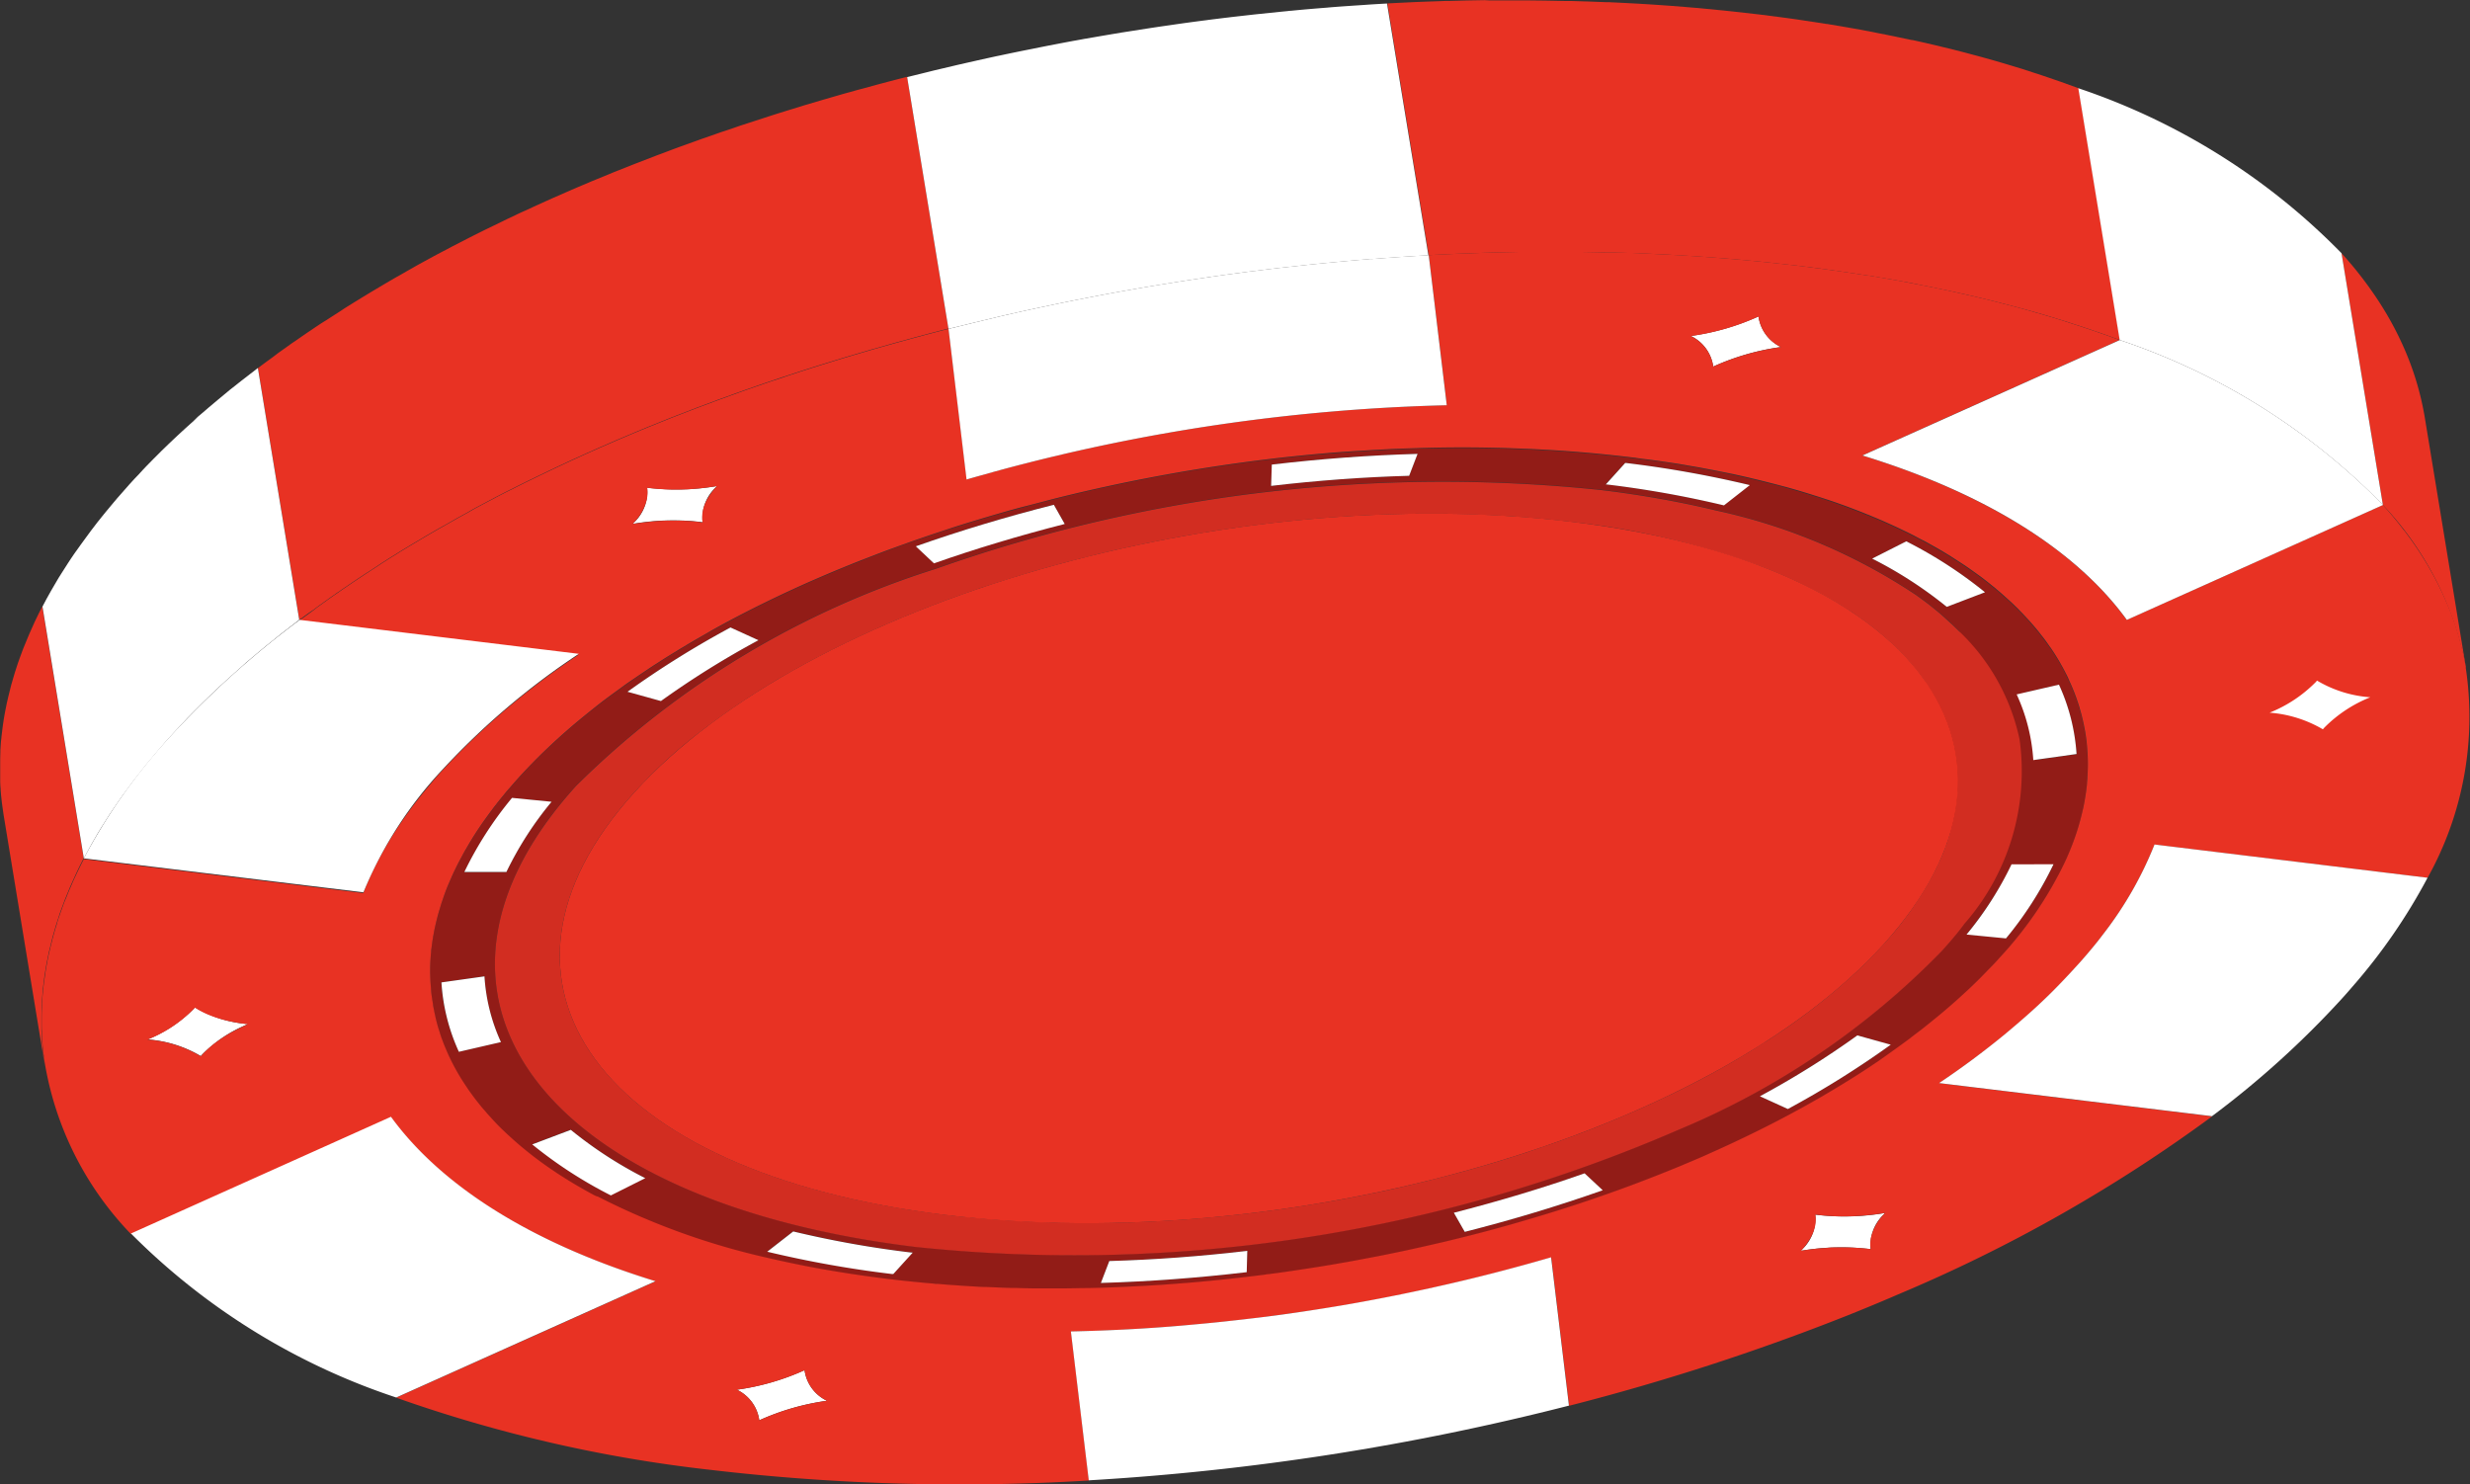
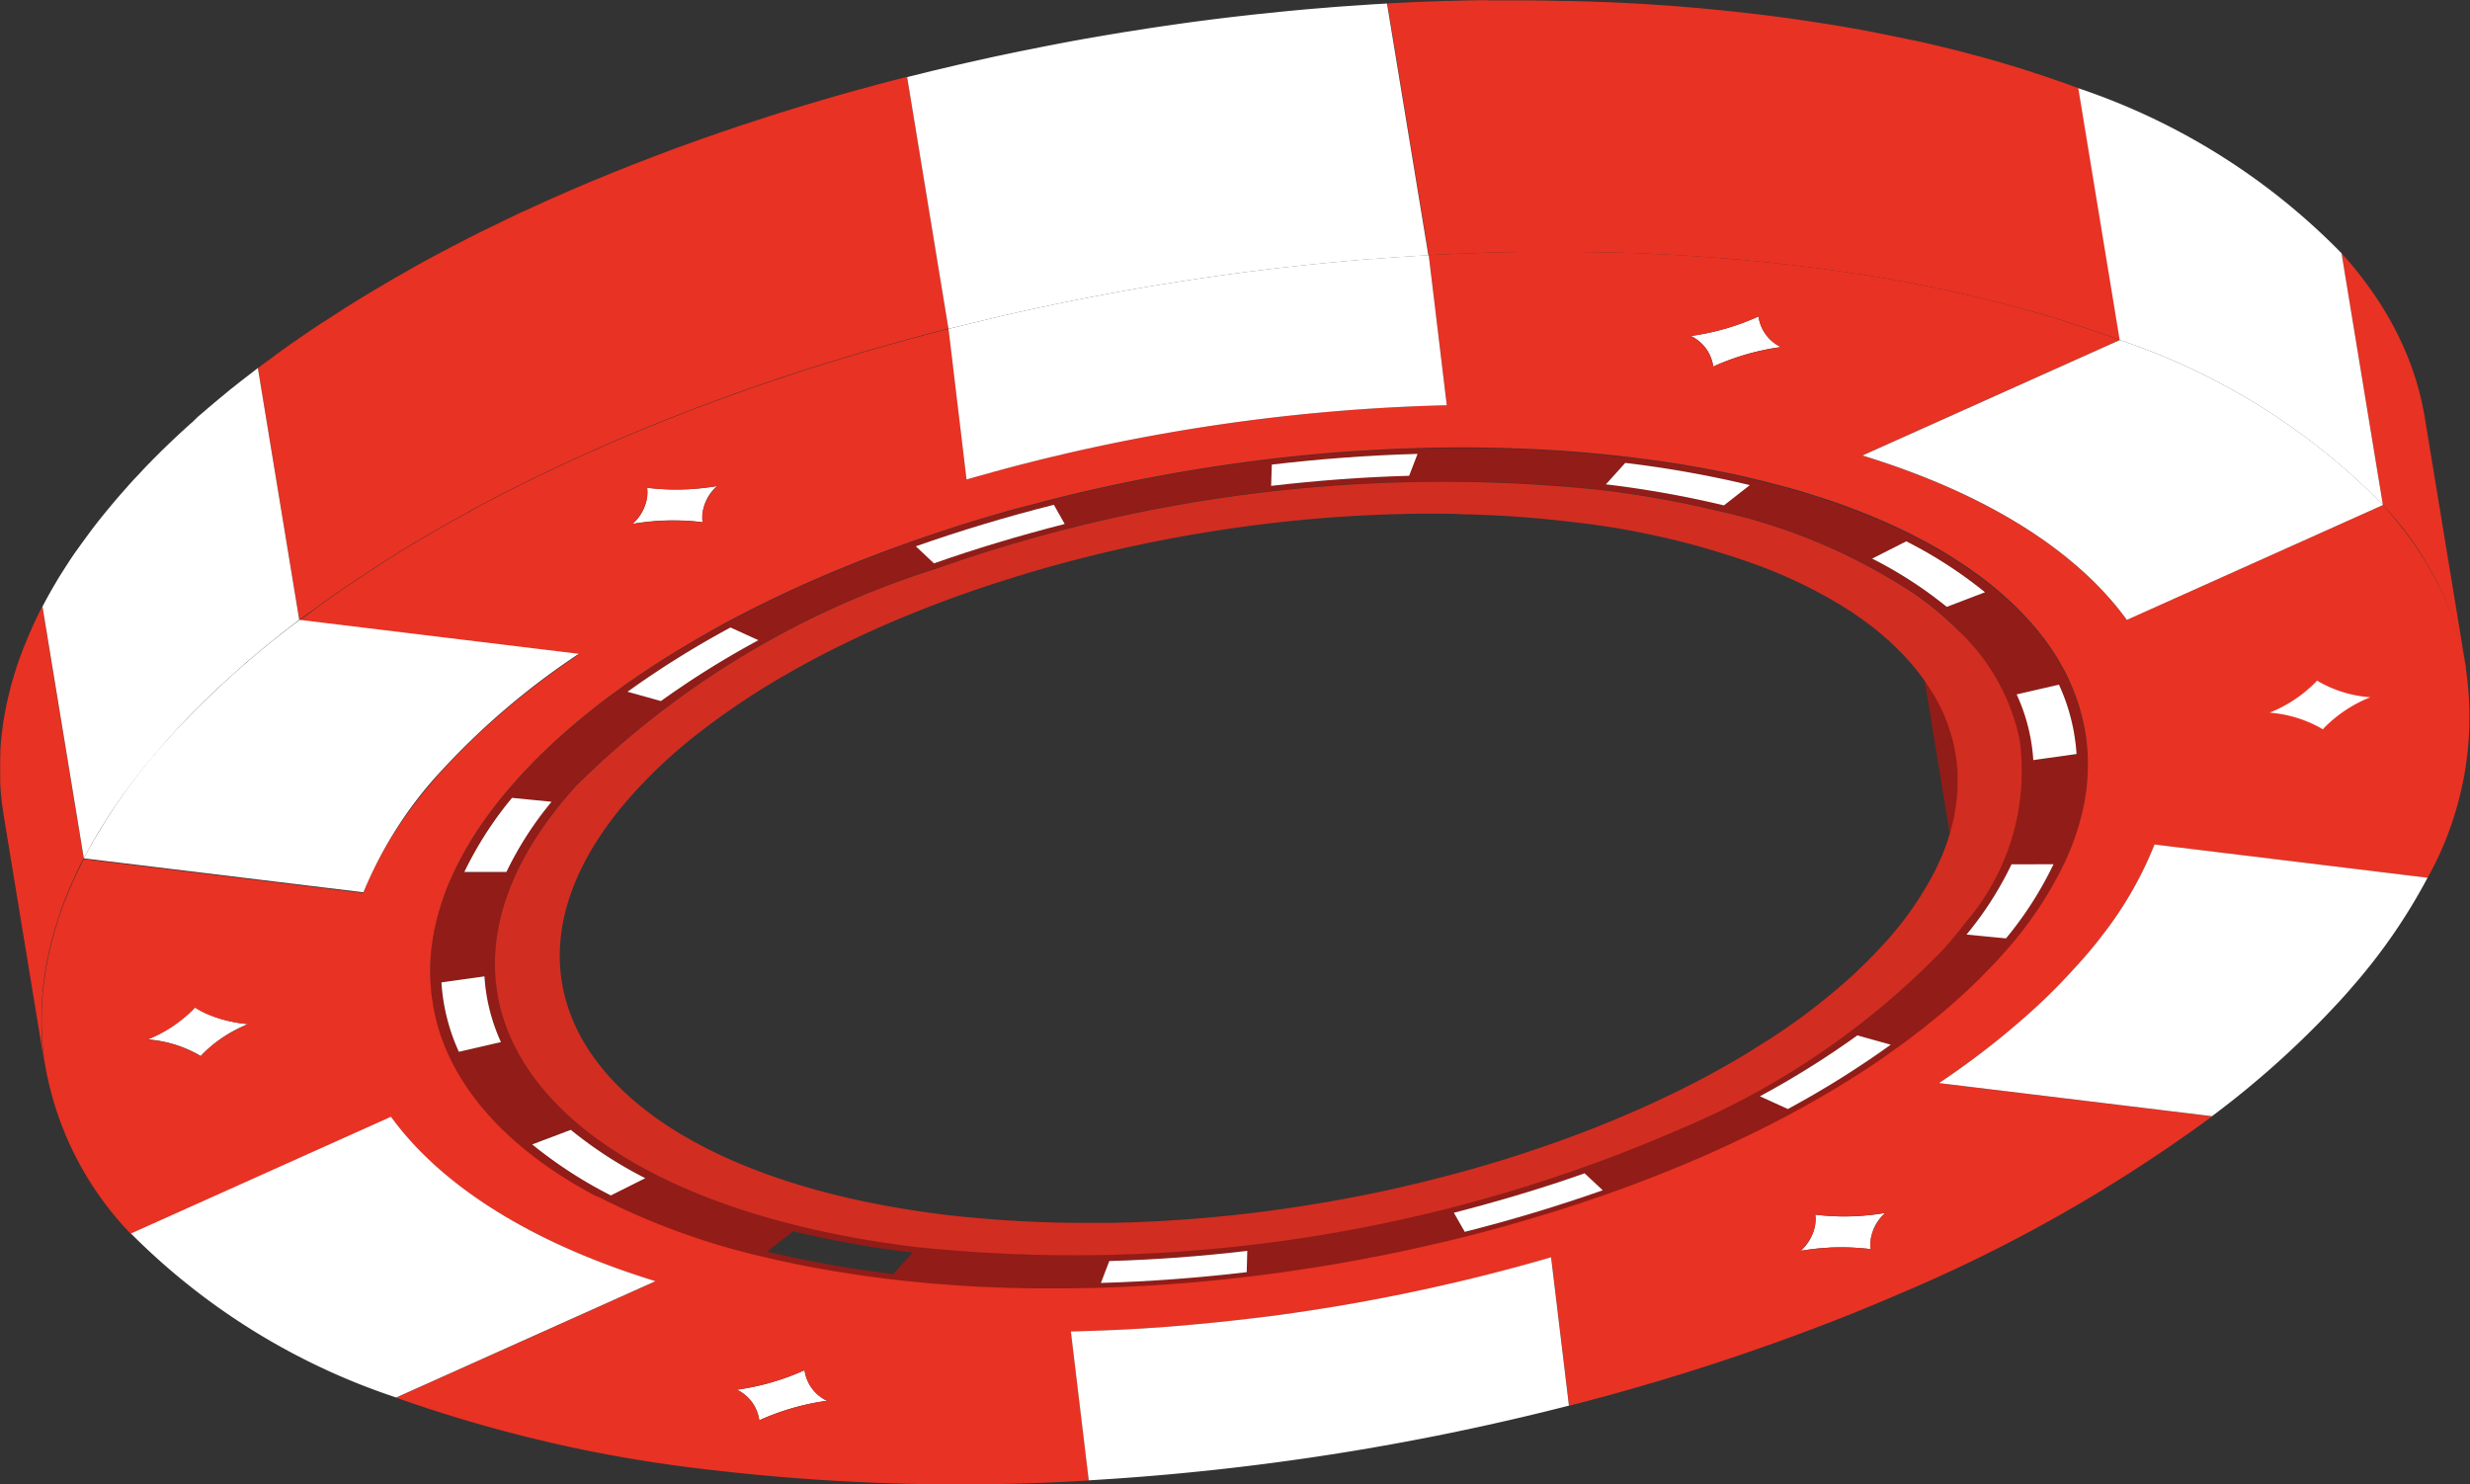
<svg xmlns="http://www.w3.org/2000/svg" xmlns:xlink="http://www.w3.org/1999/xlink" width="64.597" height="38.818" viewBox="0 0 64.597 38.818">
  <rect x="0" y="0" width="64.597" height="38.818" fill="#333333" stroke="none" />
  <defs>
    <linearGradient id="linear-gradient" x1="14.198" y1="94.766" x2="14.292" y2="96.892" gradientUnits="objectBoundingBox">
      <stop offset="0" stop-color="#e83223" />
      <stop offset="1" stop-color="#7f1710" />
    </linearGradient>
    <linearGradient id="linear-gradient-2" x1="14.114" y1="62.423" x2="13.096" y2="64.451" xlink:href="#linear-gradient" />
    <linearGradient id="linear-gradient-3" x1="135.291" y1="160.527" x2="152.386" y2="166.565" gradientUnits="objectBoundingBox">
      <stop offset="0" stop-color="#e83223" />
      <stop offset="1" stop-color="#540b0b" />
    </linearGradient>
    <linearGradient id="linear-gradient-4" x1="227.5" y1="144.941" x2="252.931" y2="150.412" xlink:href="#linear-gradient-3" />
    <linearGradient id="linear-gradient-5" x1="23.897" y1="198.229" x2="26.808" y2="205.626" xlink:href="#linear-gradient-3" />
    <linearGradient id="linear-gradient-6" x1="26.869" y1="124.159" x2="29.957" y2="128.793" xlink:href="#linear-gradient-3" />
    <linearGradient id="linear-gradient-7" x1="67.42" y1="340.248" x2="57.833" y2="349.005" gradientUnits="objectBoundingBox">
      <stop offset="0" stop-color="#fff" />
      <stop offset="1" stop-color="#c9c9c9" />
    </linearGradient>
    <linearGradient id="linear-gradient-8" x1="66.619" y1="280.05" x2="57.073" y2="287.081" xlink:href="#linear-gradient-7" />
    <linearGradient id="linear-gradient-9" x1="56.405" y1="161.467" x2="61.474" y2="167.318" xlink:href="#linear-gradient-7" />
    <linearGradient id="linear-gradient-10" x1="65.701" y1="273.933" x2="58.871" y2="279.162" xlink:href="#linear-gradient-7" />
    <linearGradient id="linear-gradient-11" x1="61.658" y1="276.029" x2="54.793" y2="281.259" xlink:href="#linear-gradient-7" />
    <linearGradient id="linear-gradient-12" x1="75.201" y1="136.56" x2="81.211" y2="141.535" xlink:href="#linear-gradient-7" />
    <linearGradient id="linear-gradient-13" x1="42.412" y1="251.568" x2="37.383" y2="255.31" xlink:href="#linear-gradient-7" />
    <linearGradient id="linear-gradient-14" x1="67.496" y1="347.089" x2="57.906" y2="355.813" xlink:href="#linear-gradient-7" />
    <linearGradient id="linear-gradient-15" x1="34.816" y1="207.413" x2="37.777" y2="214.907" xlink:href="#linear-gradient-7" />
  </defs>
  <g id="Group_6330" data-name="Group 6330" transform="translate(616.205 -302.752)">
    <g id="Group_6329" data-name="Group 6329">
      <g id="Group_6328" data-name="Group 6328">
        <path id="Path_21315" data-name="Path 21315" d="M-596.142,335.655c.324.077.658.147,1,.215q1.022.2,2.139.336c.257.032.515.06.776.085.15.015.3.029.447.041.036,0,.072.006.105.007.2.019.41.033.616.046s.4.026.6.035l.056,0c.212.009.422.018.633.024l.082,0c.2.006.407.009.611.012q.332,0,.665,0a.149.149,0,0,1,.03,0c.209,0,.42,0,.627-.008.261,0,.519-.014.78-.024l.493-.024.2-.01c.185-.011.37-.022.556-.035.224-.016.448-.034.674-.052.292-.025.586-.053.879-.084q.528-.057,1.051-.123c.028-.005.056-.008.084-.012.225-.028.448-.059.671-.093.426-.061.855-.13,1.28-.206l.122-.021c.2-.035.4-.073.592-.111s.366-.07.549-.108c.256-.052.509-.107.763-.164.2-.044.4-.091.6-.137.264-.063.524-.128.782-.193q.279-.072.556-.147l.419-.116c.495-.14.982-.286,1.464-.442.161-.052.323-.1.482-.158q.6-.2,1.182-.417c.115-.043.231-.085.343-.13.331-.126.654-.255.975-.387.139-.059.277-.116.414-.175s.258-.112.383-.169h0q.9-.4,1.74-.836l.241-.127c.1-.054.206-.11.31-.167s.233-.128.349-.194l.262-.149c.059-.036.119-.071.177-.105.356-.211.7-.426,1.039-.647l.244-.163c.286-.194.566-.393.835-.6.1-.075.2-.149.294-.225q.254-.2.495-.4c.072-.06.144-.12.214-.181.144-.124.283-.248.42-.375.06-.053.118-.108.177-.164.077-.074.154-.149.229-.223s.174-.176.258-.264.181-.188.267-.285A10.024,10.024,0,0,0-562.2,325.3c.032-.069.063-.138.092-.207s.049-.119.072-.177c.011-.026.021-.051.03-.077.02-.051.039-.1.056-.153.011-.031.022-.061.032-.093.049-.146.093-.292.13-.439.015-.06.031-.12.044-.181.007-.027.013-.052.019-.08.013-.066.026-.129.037-.194.018-.106.036-.213.046-.319v0c.005-.041.009-.083.013-.125l0-.014c0-.055.009-.111.012-.166a4.783,4.783,0,0,0-.006-.729c-.005-.06-.01-.119-.016-.179a4.834,4.834,0,0,0-.095-.546c-.006-.027-.013-.057-.02-.085-.018-.073-.036-.145-.059-.217a.576.576,0,0,0-.026-.09c-.011-.039-.024-.078-.038-.116-.051-.154-.111-.307-.177-.457-.011-.025-.022-.048-.034-.072-.033-.071-.067-.143-.1-.214a5.9,5.9,0,0,0-.385-.65c-.011-.014-.02-.029-.032-.042-.047-.07-.1-.139-.149-.209-.021-.028-.044-.057-.065-.083-.05-.065-.1-.129-.158-.194-.009-.011-.019-.023-.028-.036-.091-.107-.189-.216-.291-.322-.034-.037-.068-.072-.105-.108s-.07-.073-.107-.107-.062-.06-.093-.089c-.059-.056-.119-.11-.18-.163s-.143-.127-.217-.188a.891.891,0,0,0-.083-.069l-.077-.063c-.089-.071-.178-.141-.27-.209-.145-.106-.295-.213-.449-.315l-.136-.088-.154-.1c-.033-.021-.066-.042-.1-.062l-.123-.075c-.086-.051-.174-.1-.263-.151s-.179-.1-.27-.148-.184-.1-.278-.145c-.056-.028-.11-.056-.166-.082l-.056-.028-.122-.058c-.123-.058-.251-.116-.38-.173-.1-.047-.213-.093-.322-.137-.044-.02-.091-.04-.137-.056-.116-.048-.232-.094-.352-.139s-.236-.09-.357-.131l-.059-.022-.121-.043c-.034-.01-.068-.021-.1-.033a.364.364,0,0,0-.056-.018c-.1-.036-.2-.069-.309-.1-.245-.078-.5-.154-.754-.225-.126-.036-.252-.071-.382-.1-.336-.087-.681-.17-1.037-.246a.285.285,0,0,0-.04-.009l-.141-.03c-.106-.023-.213-.045-.323-.065l-.295-.056c-.1-.018-.193-.034-.291-.051-.064-.013-.128-.024-.193-.035l-.183-.029c-.229-.037-.46-.072-.7-.1l-.194-.028-.14-.016c-.047-.007-.094-.013-.144-.018-.527-.064-1.06-.116-1.6-.156-.469-.035-.944-.061-1.421-.077q-1.094-.041-2.205-.017c-.151,0-.3.008-.451.013-.172,0-.348.011-.523.018-.257.012-.513.025-.768.042-.447.027-.894.063-1.338.1-.175.016-.352.034-.527.052-.342.035-.684.076-1.023.12a45.374,45.374,0,0,0-5.194.979c-.249.064-.495.127-.74.193s-.49.134-.731.2c-.41.118-.816.242-1.217.369-.2.064-.4.131-.6.2-.227.076-.449.153-.673.232-.169.061-.337.122-.5.186-.192.072-.384.145-.575.221s-.379.148-.566.227-.374.156-.558.235c-.469.2-.927.413-1.374.63-.118.058-.235.115-.352.174-.288.145-.573.293-.851.445-.085.047-.169.092-.249.138-.118.065-.232.13-.346.2-.132.075-.264.153-.392.23-.022.013-.045.028-.068.04-.15.092-.3.183-.447.276l-.211.136c-.077.048-.152.1-.225.148-.112.074-.222.148-.329.222s-.213.148-.318.222l-.073.053c-.1.073-.2.145-.3.219-.112.083-.222.167-.329.252s-.2.16-.3.241q-.507.413-.961.844c-.08.076-.161.153-.237.23-.092.091-.182.181-.268.273s-.173.183-.257.276-.159.18-.235.268c-.05.056-.1.112-.143.17q-.1.117-.192.237l-.02.027c-.021.029-.045.058-.069.088l-.042.057c-.072.1-.14.19-.206.282a8.607,8.607,0,0,0-.466.733l-.032.051c-.012.019-.022.039-.032.059-.052.093-.1.186-.148.279-.019.038-.039.076-.057.117-.037.077-.073.151-.107.228l-.041.093c-.017.039-.033.079-.051.118-.041.1-.079.2-.113.3l-.04.117c-.027.075-.05.15-.071.227s-.049.17-.07.255l-.018.074c-.017.064-.031.131-.045.2-.009.048-.017.094-.026.142a.376.376,0,0,0-.011.06c-.014.089-.027.179-.037.267-.005.031-.007.062-.01.094q-.012.127-.018.255l0,.008a4.245,4.245,0,0,0,0,.451c0,.083.008.166.016.248s.013.151.024.229c.007.056.015.112.026.168s.015.087.022.13q.018.1.042.2a.251.251,0,0,0,.007.036c.03.123.063.242.1.36.021.067.042.133.066.2s.042.115.066.171a.455.455,0,0,0,.018.044c.039.094.08.189.125.282a5.562,5.562,0,0,0,.423.736c.038.059.077.116.118.172.081.113.167.227.258.336.046.056.093.111.14.165s.1.11.146.164c.1.107.2.214.309.318a9.547,9.547,0,0,0,1.3,1.047c.068.047.138.094.21.139q.39.25.823.485c.046.025.092.051.139.074A18.788,18.788,0,0,0-596.142,335.655Zm3.3.416-.039-.005a28.4,28.4,0,0,1-3.259-.583l.68-.53a26.891,26.891,0,0,0,3.086.553l.039,0Zm9.245-.049c-.188.022-.374.044-.563.062-.093.012-.187.021-.279.029-.2.02-.4.039-.6.055-.318.028-.637.05-.954.071-.161.01-.318.02-.477.027-.315.017-.631.028-.944.038l.22-.573c1.185-.034,2.4-.124,3.609-.267Zm9.307-2.142c-.29.1-.582.2-.879.3s-.594.19-.894.281c-.4.121-.8.233-1.2.341-.212.059-.423.114-.636.168l-.286-.5c.294-.074.584-.152.874-.232s.577-.162.863-.249l.427-.131.424-.137c.282-.091.557-.185.832-.282Zm6.327-2.994c-.092.057-.186.117-.281.174l-.183.112q-.5.3-1.021.583l-.73-.333c.29-.157.575-.319.85-.483.107-.064.215-.127.321-.194s.24-.149.357-.223c.048-.031.1-.059.139-.089.1-.063.193-.128.288-.191.077-.051.154-.1.228-.155.124-.086.246-.171.364-.257l.873.243Q-567.328,330.489-567.963,330.886Zm5.362-5.321c-.041.08-.083.159-.128.239,0,.006-.005.009-.007.014l-.012.023c-.012.02-.022.041-.036.063-.047.085-.1.173-.153.258s-.1.159-.148.236-.111.169-.17.25c-.033.047-.065.094-.1.14s-.058.082-.088.123c-.046.06-.092.12-.139.179s-.1.136-.16.2l-1.033-.1.181-.227.044-.061.019-.023c.009-.011.018-.024.027-.037a.964.964,0,0,0,.064-.088l.033-.044c.014-.017.026-.037.039-.055a.085.085,0,0,0,.014-.019c.044-.061.085-.121.125-.181a.06.06,0,0,0,.012-.02c.048-.068.092-.138.135-.205.023-.037.045-.069.066-.1s.045-.073.067-.11l.008-.016c.021-.035.041-.068.061-.1l.073-.131c.026-.046.049-.092.074-.138l.038-.074c.032-.063.062-.122.091-.184l.005-.015,1.1,0C-562.533,325.425-562.565,325.494-562.6,325.565Zm-.636-4.705.879-.2a5.115,5.115,0,0,1,.459,1.816l-.817.115h0l-.231.034-.039-.234-.249-1.526h0l-.343-2.088Zm-3.115-3.95a11.322,11.322,0,0,1,2.059,1.332l-1,.382a10.859,10.859,0,0,0-1.951-1.263Zm-7.35-2.052h.019l.424.056.249.034h0l.169.025c.141.02.278.042.415.066s.273.044.407.068h0c.136.023.27.049.4.076.153.029.3.06.452.091.112.024.225.048.334.073.13.029.257.058.383.09l-.676.529q-.364-.09-.744-.168h0c-.166-.034-.335-.068-.507-.1q-.632-.12-1.294-.212c-.173-.025-.347-.047-.524-.069h-.019Zm-9.243.044c1.277-.151,2.56-.246,3.812-.28l-.22.572c-1.184.034-2.4.123-3.608.266Zm-5.7,1.05.285.5c-1.172.3-2.323.644-3.421,1.029l-.473-.445C-591.094,316.632-589.881,316.265-588.644,315.952Zm-8.454,3.21.729.333a23.461,23.461,0,0,0-2.55,1.59l-.874-.243A24.549,24.549,0,0,1-597.1,319.162Zm-5.713,4.46,1.031.1a8.938,8.938,0,0,0-1.18,1.837l-1.1.005A9.43,9.43,0,0,1-602.811,323.622Zm-1.854,4.823,1.13-.16a4.837,4.837,0,0,0,.431,1.72l-1.1.253A5.089,5.089,0,0,1-604.665,328.445Zm3.532-5.153a23.273,23.273,0,0,1,9.4-5.671,39.751,39.751,0,0,1,17.413-2.06c.17.021.341.042.508.066q1.2.166,2.272.417c.073.017.141.032.211.05a15.21,15.21,0,0,1,5.237,2.213q.156.112.306.225l.014.011c.1.078.2.157.29.235.119.1.23.2.342.308.046.043.09.086.133.129a.32.32,0,0,1,.032.032l.03.032c-.027.048-.053.1-.081.141l-.039.065c-.033.056-.067.111-.1.166l-.034.053-.141.214c-.013.017-.026.035-.038.053-.038.053-.074.107-.114.161-.018.026-.038.053-.057.078-.03.042-.062.082-.093.123l-.041.054c-.052.068-.1.135-.16.2l-.017.022.647,3.946v0l.386,2.343c-.066.087-.133.173-.2.26-.046.055-.092.111-.14.167-.084.1-.174.2-.265.3a20.689,20.689,0,0,1-6.863,4.66,39.706,39.706,0,0,1-19.952,3.072C-602.1,334.167-606.084,328.76-601.133,323.292Zm-1.148,9.384,1-.38a10.9,10.9,0,0,0,1.948,1.263l-.9.451A11.348,11.348,0,0,1-602.281,332.676Z" fill="#921c17" />
        <g id="Group_6302" data-name="Group 6302">
          <path id="Path_21316" data-name="Path 21316" d="M-592.246,335.365a39.706,39.706,0,0,0,19.952-3.072,20.689,20.689,0,0,0,6.863-4.66c.091-.1.181-.2.265-.3.048-.056.094-.112.14-.167.07-.087.137-.173.2-.26a6.057,6.057,0,0,0,1.439-4.81v0a5.453,5.453,0,0,0-1.558-2.812v0a.212.212,0,0,0-.031-.029.32.32,0,0,0-.032-.032c-.043-.043-.087-.086-.133-.129-.112-.1-.223-.207-.342-.308-.094-.078-.19-.157-.29-.235l-.014-.011q-.15-.113-.306-.225a15.21,15.21,0,0,0-5.237-2.213c-.07-.018-.138-.033-.211-.05q-1.074-.249-2.272-.417c-.167-.024-.338-.045-.508-.066a39.751,39.751,0,0,0-17.413,2.06,23.273,23.273,0,0,0-9.4,5.671C-606.084,328.76-602.1,334.167-592.246,335.365Zm-7.372-11.888c.061-.068.123-.135.187-.2s.126-.132.192-.2c.049-.05.1-.1.151-.151a13.756,13.756,0,0,1,1.139-.992l.131-.1c.062-.048.122-.094.185-.14.088-.065.175-.13.264-.194.5-.359,1.032-.706,1.594-1.035l.3-.171c.332-.188.675-.37,1.026-.548.117-.059.236-.117.355-.175.493-.239,1-.469,1.525-.685.216-.089.437-.178.657-.264.332-.129.671-.254,1.013-.373.3-.107.612-.211.924-.308.1-.032.193-.062.291-.091.081-.027.16-.05.241-.075q.837-.254,1.7-.467c.117-.03.235-.06.352-.088.584-.139,1.178-.267,1.775-.379.291-.056.583-.107.876-.155l.28-.047.35-.052c.144-.021.288-.042.431-.061.869-.119,1.745-.208,2.619-.264.163-.011.325-.021.487-.029.343-.018.684-.031,1.024-.037q.227-.008.45-.009h.558c.168,0,.335,0,.5.01s.333.007.5.015.332.013.5.023c.184.008.366.019.547.034.148.01.292.022.439.035.164.013.326.029.488.046s.326.034.486.054a20.891,20.891,0,0,1,4.911,1.154,12.781,12.781,0,0,1,1.8.84c.086.047.168.1.25.146a.271.271,0,0,1,.034.019c.076.048.153.1.228.144s.161.106.24.161.155.109.231.166.149.112.219.167.142.116.209.174c.052.044.1.087.15.131.027.024.055.047.079.073.052.048.1.1.154.145l.007.008,0,.005c.062.059.122.121.18.183l.033.036c.061.064.119.13.175.2s.114.136.166.206a.094.094,0,0,1,.017.022c.049.064.1.128.14.194a.025.025,0,0,1,.013.017.07.07,0,0,1,.018.027c.032.047.064.093.093.139s.045.071.065.1c.036.057.068.115.1.173a.212.212,0,0,1,.012.019c.031.06.062.119.092.178.021.043.043.087.062.132.008.017.016.036.026.056.027.063.055.125.077.188a.6.6,0,0,1,.025.068,1.465,1.465,0,0,1,.053.153.775.775,0,0,1,.034.107,1.1,1.1,0,0,1,.037.128c.01.034.019.067.025.1.016.063.031.125.042.19,0,.019.008.039.01.057.01.049.018.1.023.148a.932.932,0,0,1,.019.136,1.089,1.089,0,0,1,.01.114q.009.074.012.144c0,.027,0,.056,0,.082,0,.061,0,.122,0,.185,0,.033,0,.068,0,.1s0,.087-.005.131-.005.083-.01.124-.009.109-.017.162a.7.7,0,0,1-.01.08c-.011.069-.021.138-.035.208a.044.044,0,0,1,0,.02c-.013.072-.03.144-.047.216l-.018.074c-.018.076-.039.151-.062.227s-.05.158-.076.237a.228.228,0,0,1-.016.044c-.025.07-.051.138-.078.21s-.065.153-.1.229-.079.173-.123.26a8.742,8.742,0,0,1-1.345,1.912l-.16.173-.124.129c-.048.05-.1.1-.149.15s-.1.1-.151.148-.1.1-.149.143a16.2,16.2,0,0,1-1.759,1.409c-.065.046-.129.09-.194.133-.13.087-.261.174-.394.259l-.006,0q-.2.128-.4.254h0c-.127.078-.256.154-.386.23q-.456.267-.939.521c-.14.073-.281.144-.424.216s-.3.15-.458.222l-.013.007c-.141.068-.284.134-.429.2a.3.3,0,0,1-.037.016c-.165.076-.331.149-.5.221s-.338.145-.511.215c-.151.061-.3.124-.458.183-.194.077-.389.151-.587.223-.177.065-.356.13-.536.192s-.334.114-.5.17c-.025.01-.051.018-.075.026q-.255.084-.516.165c-.375.118-.754.227-1.135.333-.183.05-.368.1-.553.146s-.382.1-.574.145-.381.091-.573.135c-.222.05-.445.1-.667.143-.123.026-.247.05-.368.074-.09.018-.178.036-.266.051q-.438.086-.876.154c-.121.022-.241.04-.363.059a37.071,37.071,0,0,1-4.512.424c-.126,0-.251.008-.377.01l-.106,0c-.119,0-.236,0-.353,0-.312,0-.624,0-.933-.005-.1,0-.206,0-.308-.009-.134,0-.268-.007-.4-.014-.193-.008-.383-.017-.573-.03a.059.059,0,0,1-.019,0c-.174-.01-.349-.022-.523-.038-.04,0-.08-.005-.119-.01-.158-.012-.313-.025-.468-.043a.307.307,0,0,1-.044,0c-.188-.017-.374-.039-.559-.061C-600.506,333.427-604.148,328.482-599.618,323.477Z" fill="#d22d21" />
        </g>
        <g id="Group_6303" data-name="Group 6303">
-           <path id="Path_21317" data-name="Path 21317" d="M-566.946,327.45c-4.531,5-15.517,8.172-24.539,7.075s-12.663-6.044-8.132-11.049,15.517-8.172,24.539-7.075S-562.416,322.445-566.946,327.45Z" fill="url(#linear-gradient)" />
-         </g>
+           </g>
        <g id="Group_6318" data-name="Group 6318">
          <g id="Group_6304" data-name="Group 6304">
            <path id="Path_21318" data-name="Path 21318" d="M-601.78,323.72a8.98,8.98,0,0,0-1.181,1.836l-1.1,0a9.465,9.465,0,0,1,1.247-1.938Z" fill="#fff" />
          </g>
          <g id="Group_6305" data-name="Group 6305">
            <path id="Path_21319" data-name="Path 21319" d="M-597.1,319.162l.73.333a23.309,23.309,0,0,0-2.55,1.591l-.874-.243A24.573,24.573,0,0,1-597.1,319.162Z" fill="#fff" />
          </g>
          <g id="Group_6306" data-name="Group 6306">
            <path id="Path_21320" data-name="Path 21320" d="M-574.19,315.421l-.019,0,.507-.561.019,0a28.491,28.491,0,0,1,3.241.579l-.677.53A26.928,26.928,0,0,0-574.19,315.421Z" fill="#fff" />
          </g>
          <g id="Group_6307" data-name="Group 6307">
            <path id="Path_21321" data-name="Path 21321" d="M-588.36,316.455c-1.171.3-2.322.643-3.42,1.03l-.474-.446c1.159-.408,2.374-.774,3.61-1.086Z" fill="#fff" />
          </g>
          <g id="Group_6308" data-name="Group 6308">
            <path id="Path_21322" data-name="Path 21322" d="M-583.6,336.022c-1.278.151-2.562.246-3.814.282l.22-.573c1.185-.034,2.4-.123,3.609-.267Z" fill="#fff" />
          </g>
          <g id="Group_6309" data-name="Group 6309">
-             <path id="Path_21323" data-name="Path 21323" d="M-592.334,335.51l-.508.56-.038,0a28.6,28.6,0,0,1-3.26-.583l.68-.53a26.829,26.829,0,0,0,3.087.552Z" fill="#fff" />
-           </g>
+             </g>
          <g id="Group_6310" data-name="Group 6310">
            <path id="Path_21324" data-name="Path 21324" d="M-601.277,332.3a10.815,10.815,0,0,0,1.948,1.264l-.9.451a11.452,11.452,0,0,1-2.057-1.334Z" fill="#fff" />
          </g>
          <g id="Group_6311" data-name="Group 6311">
            <path id="Path_21325" data-name="Path 21325" d="M-603.535,328.286a4.842,4.842,0,0,0,.431,1.719l-1.1.254a5.1,5.1,0,0,1-.456-1.815Z" fill="#fff" />
          </g>
          <g id="Group_6312" data-name="Group 6312">
            <path id="Path_21326" data-name="Path 21326" d="M-562.358,320.657a5.122,5.122,0,0,1,.46,1.814l-1.131.159a4.822,4.822,0,0,0-.435-1.718Z" fill="#fff" />
          </g>
          <g id="Group_6313" data-name="Group 6313">
            <path id="Path_21327" data-name="Path 21327" d="M-574.289,333.88c-1.158.408-2.372.775-3.609,1.088l-.285-.5c1.171-.3,2.322-.644,3.419-1.031Z" fill="#fff" />
          </g>
          <g id="Group_6314" data-name="Group 6314">
            <path id="Path_21328" data-name="Path 21328" d="M-562.5,325.354a9.448,9.448,0,0,1-1.243,1.939l-1.032-.1a8.985,8.985,0,0,0,1.177-1.837Z" fill="#fff" />
          </g>
          <g id="Group_6315" data-name="Group 6315">
            <path id="Path_21329" data-name="Path 21329" d="M-570.179,331.422l.731.333a24.577,24.577,0,0,0,2.691-1.682l-.874-.243A23.128,23.128,0,0,1-570.179,331.422Z" fill="#fff" />
          </g>
          <g id="Group_6316" data-name="Group 6316">
            <path id="Path_21330" data-name="Path 21330" d="M-566.351,316.909a11.468,11.468,0,0,1,2.059,1.332l-1,.382a10.84,10.84,0,0,0-1.951-1.262Z" fill="#fff" />
          </g>
          <g id="Group_6317" data-name="Group 6317">
            <path id="Path_21331" data-name="Path 21331" d="M-579.132,314.622l-.22.573c-1.185.033-2.4.122-3.61.264l.018-.557C-581.667,314.751-580.384,314.657-579.132,314.622Z" fill="#fff" />
          </g>
        </g>
        <g id="Group_6324" data-name="Group 6324">
          <g id="Group_6319" data-name="Group 6319">
            <path id="Path_21332" data-name="Path 21332" d="M-567.282,335.42a6.2,6.2,0,0,0-1.827.044l.035-.038a1.1,1.1,0,0,0,.342-.908,6.24,6.24,0,0,0,1.827-.044l-.035.038A1.1,1.1,0,0,0-567.282,335.42Z" fill="#fff" />
          </g>
          <g id="Group_6320" data-name="Group 6320">
            <path id="Path_21333" data-name="Path 21333" d="M-594.577,339.385a6.425,6.425,0,0,0-1.771.511,1.041,1.041,0,0,0-.587-.8,6.425,6.425,0,0,0,1.771-.511A1.041,1.041,0,0,0-594.577,339.385Z" fill="#fff" />
          </g>
          <g id="Group_6321" data-name="Group 6321">
            <path id="Path_21334" data-name="Path 21334" d="M-609.713,329.533a3.522,3.522,0,0,0-1.208.8l-.033.037a3.19,3.19,0,0,0-1.393-.435,3.539,3.539,0,0,0,1.207-.8l.033-.038A3.172,3.172,0,0,0-609.713,329.533Z" fill="#fff" />
          </g>
          <g id="Group_6322" data-name="Group 6322">
            <path id="Path_21335" data-name="Path 21335" d="M-569.628,311.827a6.421,6.421,0,0,0-1.772.511,1.039,1.039,0,0,0-.587-.8,6.4,6.4,0,0,0,1.771-.511A1.043,1.043,0,0,0-569.628,311.827Z" fill="#fff" />
          </g>
          <g id="Group_6323" data-name="Group 6323">
            <path id="Path_21336" data-name="Path 21336" d="M-597.831,316.408a6.24,6.24,0,0,0-1.827.044l.035-.037a1.1,1.1,0,0,0,.342-.909,6.239,6.239,0,0,0,1.827-.043l-.035.037A1.1,1.1,0,0,0-597.831,316.408Z" fill="#fff" />
          </g>
          <path id="Path_21337" data-name="Path 21337" d="M-553.674,321.856l-.47-1.931-2.577.054-.761,1.771,2.616,1Z" fill="#fff" />
        </g>
        <g id="Group_6326" data-name="Group 6326">
          <g id="Group_6325" data-name="Group 6325">
            <path id="Path_21338" data-name="Path 21338" d="M-599.062,336.262l-6.781,3.042a36.828,36.828,0,0,0,8.228,1.889,55.831,55.831,0,0,0,9.888.277l-.468-3.894c1.059-.023,2.126-.084,3.189-.179.332-.03.666-.064,1-.1.166-.018.333-.036.5-.057.5-.06.995-.13,1.491-.2.329-.05.66-.1.988-.159q1.182-.2,2.346-.464c1.032-.228,2.051-.491,3.045-.78l.467,3.879a59.961,59.961,0,0,0,7.248-2.349q.571-.228,1.128-.465l.215-.093a39.952,39.952,0,0,0,8.226-4.662l-7.137-.868c.6-.406,1.175-.83,1.707-1.266q.342-.279.661-.568t.617-.583c.1-.1.2-.2.291-.3s.189-.2.281-.3c.212-.233.41-.468.594-.7.061-.078.12-.156.179-.233a9.608,9.608,0,0,0,1.3-2.29l.211.026,6.93.844a8.631,8.631,0,0,0,1-5.486.04.04,0,0,0,0-.014l0-.02c0-.02-.007-.039-.012-.059-.015-.082-.031-.162-.049-.244-.022-.1-.045-.2-.072-.3-.039-.151-.083-.3-.134-.455-.015-.045-.029-.089-.046-.135-.029-.085-.061-.168-.093-.255-.009-.022-.018-.044-.028-.066-.023-.058-.046-.116-.072-.172a8.665,8.665,0,0,0-1.014-1.756c-.035-.048-.07-.1-.107-.139-.168-.221-.349-.437-.54-.65l-6.7,3.006c-1.308-1.8-3.663-3.3-6.919-4.3l6.731-3.019c-.157-.061-.316-.117-.478-.173l-.158-.056-.331-.111c-.063-.021-.128-.043-.193-.063l-.306-.1-.21-.065c-.1-.031-.2-.06-.3-.09l-.22-.063-.3-.087-.223-.06c-.1-.027-.21-.057-.317-.082-.073-.02-.146-.04-.222-.058l-.336-.083-.211-.05c-.129-.031-.259-.059-.388-.088l-.167-.038c-.216-.047-.433-.093-.652-.136-.059-.013-.119-.024-.178-.036-.17-.032-.341-.066-.514-.1-.064-.011-.129-.025-.2-.036-.223-.039-.446-.078-.672-.114l-.016,0c-.231-.036-.464-.072-.7-.106-.11-.017-.221-.031-.333-.047-.057-.009-.114-.016-.172-.023l-.545-.071c-.239-.029-.48-.055-.72-.081-.069-.006-.139-.015-.208-.022-.182-.018-.366-.037-.548-.053l-.221-.02c-.091-.007-.183-.014-.275-.023l-.313-.024c-.093-.007-.186-.013-.278-.021l-.313-.02-.28-.018-.313-.016c-.093-.006-.188-.01-.282-.014s-.17-.01-.253-.013c-.313-.014-.627-.027-.942-.031-.053,0-.107,0-.16,0-.323-.008-.646-.013-.971-.015-.031,0-.063,0-.094,0h-.159c-.247,0-.491,0-.737,0-.04,0-.079,0-.12,0-.306.005-.614.013-.92.021l-.213.006-.485.017-.219.009c-.234.01-.467.021-.7.034l.159,1.317.313,2.607a49.375,49.375,0,0,0-11.806,1.73c-.125.035-.249.068-.375.105s-.25.07-.374.108v0l-.475-3.939c-.216.054-.431.112-.645.167q-.1.03-.21.057l-.429.118c-.065.017-.13.036-.194.054l-.512.145c-.08.023-.16.046-.24.071-.159.046-.316.093-.473.14-.077.022-.152.046-.23.07-.187.058-.373.114-.561.174-.041.012-.083.026-.125.04-.173.054-.346.111-.518.168-.039.013-.08.025-.121.041l-.349.116c-.085.029-.172.057-.256.087-.11.038-.218.075-.327.114-.082.028-.164.056-.247.087-.112.039-.225.08-.335.121l-.233.083-.118.045-.243.091-.2.074-.465.18c-.031.013-.062.023-.092.035l-.09.035-.337.135-.124.051-.157.062c-.13.055-.259.107-.389.161l-.207.088c-.111.047-.224.094-.334.143-.045.019-.09.038-.135.059-.123.053-.249.107-.372.163l-.182.08-.321.146-.19.087-.313.147-.185.088-.335.161-.151.074c-.163.079-.321.158-.48.24a.2.2,0,0,0-.029.013c-.15.075-.3.151-.443.228l-.155.081-.314.167c-.058.032-.115.064-.175.1l-.29.159-.174.1-.294.166c-.053.03-.108.061-.16.092-.115.066-.23.133-.342.2l-.1.06c-.146.086-.291.174-.437.262-.035.024-.073.046-.109.07-.108.065-.213.132-.319.2-.051.031-.1.065-.152.1l-.27.176c-.055.035-.108.07-.161.106-.085.055-.168.112-.254.169l-.171.117c-.059.039-.117.08-.175.121-.079.053-.157.108-.235.162l-.268.192c-.045.032-.089.064-.131.1-.133.1-.264.192-.393.29l7.306.888a19.411,19.411,0,0,0-3.557,3.017c-.094.1-.185.2-.273.31-.07.08-.135.158-.2.24-.035.039-.067.082-.1.122-.12.151-.236.3-.343.454-.048.063-.093.127-.137.193s-.09.129-.131.193l-.095.147c-.018.028-.036.056-.053.084-.034.053-.064.1-.094.156s-.079.129-.113.192-.072.13-.107.193c-.133.251-.254.5-.358.75-.027.062-.052.124-.075.187l-7.309-.89c-.063.124-.125.247-.184.371-.049.106-.1.21-.142.315-.012.024-.021.05-.033.075-.036.082-.068.164-.1.244-.015.034-.028.069-.042.1-.03.076-.057.152-.085.228-.011.031-.023.062-.032.093-.037.1-.072.208-.1.312l-.013.038c-.026.091-.053.182-.078.275-.01.032-.017.063-.025.1-.02.075-.039.151-.056.228-.006.029-.015.06-.022.091-.022.1-.043.206-.061.306l0,0c-.019.1-.034.206-.049.308l-.013.091c-.01.074-.019.149-.026.223-.005.031-.007.062-.01.094-.009.085-.015.171-.021.256,0,.017,0,.034,0,.051-.005.1-.01.2-.011.3,0,.026,0,.055,0,.083,0,.045,0,.089,0,.136s0,.123.005.184c0,.087.007.174.014.261v.024c.007.1.016.192.028.29,0,.021.006.044.009.068,0,.048.01.1.018.145a8.439,8.439,0,0,0,2.264,4.52l6.8-3.053C-604.672,333.764-602.318,335.263-599.062,336.262Zm4.485,3.124a6.444,6.444,0,0,0-1.771.51,1.045,1.045,0,0,0-.586-.8,6.409,6.409,0,0,0,1.771-.51A1.04,1.04,0,0,0-594.577,339.386Zm22.592-27.846a6.374,6.374,0,0,0,1.769-.51,1.048,1.048,0,0,0,.588.8,6.378,6.378,0,0,0-1.771.51A1.047,1.047,0,0,0-571.985,311.54Zm5.079,22.935c-.013.013-.022.024-.034.037a1.307,1.307,0,0,0-.335.606.239.239,0,0,0-.008.049c0,.022-.005.041-.007.062a.709.709,0,0,0,0,.122.508.508,0,0,0,.01.068h0c-.07-.009-.14-.016-.212-.022s-.147-.011-.22-.015-.143-.007-.217-.007h-.014c-.053,0-.108,0-.161,0-.032,0-.068,0-.1,0-.065,0-.129,0-.193.009s-.131.008-.194.013-.129.013-.192.021c-.107.011-.215.026-.322.044.012-.011.023-.025.034-.037s.046-.051.067-.077.025-.032.036-.048a.951.951,0,0,0,.057-.083.218.218,0,0,0,.028-.042c.021-.033.039-.064.055-.1a1.363,1.363,0,0,0,.058-.132c.008-.029.017-.055.024-.082a.962.962,0,0,0,.023-.124.844.844,0,0,0,.005-.122.609.609,0,0,0-.011-.1,5.565,5.565,0,0,0,.659.048c.151,0,.3,0,.46-.012.058,0,.118-.008.177-.013s.117-.01.177-.017l.177-.022.178-.028Zm11.264-13.885.033-.039a3.164,3.164,0,0,0,1.394.436,3.509,3.509,0,0,0-1.208.8l-.033.038a3.225,3.225,0,0,0-1.393-.435A3.538,3.538,0,0,0-555.642,320.59Zm-43.981-4.176a1.3,1.3,0,0,0,.336-.606.306.306,0,0,0,.007-.049.3.3,0,0,0,.007-.06.643.643,0,0,0,0-.124c0-.022-.005-.046-.007-.067h0v0c.053.008.106.015.16.02l.161.014c.055,0,.113.007.169.009.166.008.337.007.512,0,.057,0,.116-.005.175-.01s.116-.009.175-.014c.157-.016.316-.037.473-.062-.01.012-.022.026-.034.038a1.684,1.684,0,0,0-.136.169,1.63,1.63,0,0,0-.108.179,1.048,1.048,0,0,0-.044.1l-.005.011a.948.948,0,0,0-.031.1c-.008.028-.013.061-.019.088s-.006.061-.008.09,0,.059,0,.087.006.058.011.087h0c-.045,0-.087-.012-.134-.016s-.089-.01-.133-.013a5.459,5.459,0,0,0-.561-.017l-.136,0-.154.007c-.077.005-.156.011-.235.019s-.157.017-.236.027-.157.021-.236.033C-599.646,316.439-599.634,316.428-599.623,316.414Zm-1.088,17.57q-.434-.234-.823-.485c-.072-.045-.142-.092-.21-.139a9.547,9.547,0,0,1-1.3-1.047c-.107-.1-.211-.21-.309-.318-.049-.054-.1-.108-.146-.164s-.1-.11-.14-.165c-.091-.109-.177-.223-.258-.336-.041-.056-.08-.113-.118-.172a5.562,5.562,0,0,1-.423-.736c-.045-.093-.086-.188-.125-.282a.455.455,0,0,1-.018-.044c-.024-.056-.044-.115-.066-.171s-.045-.131-.066-.2c-.039-.118-.072-.237-.1-.36a.251.251,0,0,1-.007-.036q-.024-.1-.042-.2c-.009-.044-.017-.088-.022-.13s-.019-.112-.026-.168c-.011-.078-.019-.152-.024-.229s-.014-.166-.016-.248a4.245,4.245,0,0,1,0-.451c.005-.087.011-.176.02-.263,0-.032.005-.063.01-.094.01-.088.023-.178.037-.267a.376.376,0,0,1,.011-.06c.009-.048.017-.094.026-.142.014-.065.028-.132.045-.2l.018-.074c.021-.085.044-.17.07-.255s.044-.152.071-.227l.04-.117c.034-.1.072-.2.113-.3.018-.039.034-.079.051-.118l.041-.093c.034-.077.069-.153.107-.228.018-.041.038-.079.057-.117.047-.093.1-.186.148-.279.021-.038.041-.074.064-.11a8.607,8.607,0,0,1,.466-.733c.066-.092.134-.187.206-.282.035-.048.073-.1.111-.145l.02-.027q.093-.12.192-.237c.045-.058.093-.114.143-.17.076-.088.154-.178.235-.268s.17-.185.257-.276.176-.182.268-.273c.076-.077.157-.154.237-.23q.454-.432.961-.844c.1-.081.2-.161.3-.241s.217-.169.329-.252c.1-.074.2-.146.3-.219l.073-.053c.1-.075.211-.149.318-.222s.217-.148.329-.222c.073-.05.148-.1.225-.148l.211-.136c.148-.093.3-.184.447-.276.023-.012.046-.027.068-.04.128-.077.26-.155.392-.23.114-.066.228-.131.346-.2.08-.046.164-.091.249-.138.278-.152.563-.3.851-.445.117-.059.234-.116.352-.174.447-.217.905-.429,1.374-.63.184-.079.37-.158.558-.235s.375-.153.566-.227.383-.149.575-.221q.251-.094.507-.184c.22-.081.444-.157.669-.234.2-.066.4-.133.6-.2.4-.127.807-.251,1.217-.369.241-.07.485-.139.731-.2s.491-.129.74-.193a45.374,45.374,0,0,1,5.194-.979c.339-.044.681-.085,1.023-.12.175-.018.352-.036.527-.052q.67-.063,1.338-.1c.255-.017.511-.03.768-.042.175-.007.351-.014.523-.018.151-.005.3-.01.451-.013q1.11-.024,2.205.017c.477.016.952.042,1.421.077.536.04,1.069.092,1.6.156.05.005.1.011.144.018s.094.012.143.02.128.014.191.024c.238.031.469.066.7.1.127.02.251.042.376.064.1.017.2.033.291.051l.295.056q.257.051.5.1c.356.076.7.159,1.037.246.13.033.256.068.382.1.257.071.509.147.754.225.105.033.209.066.309.1a.364.364,0,0,1,.056.018c.075.024.149.051.222.076l.059.022c.121.041.24.087.357.131s.236.091.352.139c.046.016.093.036.137.056.109.044.217.09.322.137.129.057.257.115.38.173l.178.086c.056.026.11.054.166.082.094.047.187.1.278.145s.183.1.27.148.177.1.263.151l.123.075c.034.02.067.041.1.062l.154.1.136.088c.154.1.3.209.449.315.092.068.181.138.27.209l.077.063a.891.891,0,0,1,.083.069c.074.061.147.124.217.188s.121.107.18.163c.031.029.062.058.093.089s.073.07.107.107.071.071.105.108c.1.106.2.215.291.322.065.077.127.152.186.23.021.026.044.055.065.083.052.068.1.137.149.209.012.013.021.028.032.042a5.9,5.9,0,0,1,.385.65c.037.069.071.141.1.214.012.024.023.047.034.072.066.15.126.3.177.457.014.038.027.077.038.116a.576.576,0,0,1,.026.09c.023.072.042.145.059.217.007.028.014.058.02.085a4.834,4.834,0,0,1,.095.546c.006.06.011.119.016.179a4.783,4.783,0,0,1,.006.729c0,.055-.008.111-.012.166l0,.014c0,.042-.008.084-.013.125v0c-.01.106-.028.213-.046.319-.011.065-.024.128-.037.194-.006.028-.012.053-.019.08-.013.061-.029.121-.044.181-.037.147-.081.293-.13.439-.01.032-.021.062-.032.093-.017.05-.036.1-.056.153-.009.026-.019.051-.03.077-.023.058-.047.118-.072.177s-.06.138-.092.207a10.024,10.024,0,0,1-1.712,2.514c-.086.1-.175.191-.267.285s-.17.176-.258.264-.152.149-.229.223c-.059.056-.117.111-.177.164-.137.127-.276.251-.42.375-.07.061-.142.121-.214.181q-.242.2-.495.4c-.1.076-.2.15-.294.225-.269.2-.549.4-.835.6l-.244.163c-.335.221-.683.436-1.039.647-.058.034-.118.069-.177.105l-.262.149c-.116.066-.232.131-.349.194s-.206.113-.31.167l-.241.127q-.842.436-1.74.836h0c-.125.057-.254.114-.383.169s-.275.116-.414.175c-.321.132-.644.261-.975.387-.112.045-.228.087-.343.13q-.582.216-1.182.417c-.159.055-.321.106-.482.158-.482.156-.969.3-1.464.442l-.419.116q-.277.075-.556.147c-.258.065-.518.13-.782.193-.2.046-.4.093-.6.137-.254.057-.507.112-.763.164q-.274.057-.549.108c-.2.038-.395.076-.592.111l-.122.021c-.425.076-.853.143-1.28.206-.223.034-.446.065-.671.093-.028,0-.056.007-.084.012q-.523.066-1.051.123c-.293.031-.587.059-.879.084-.226.018-.45.036-.674.052-.186.013-.371.024-.556.035l-.2.01-.493.024c-.261.01-.519.019-.78.024-.207,0-.418.007-.627.008a.149.149,0,0,0-.03,0q-.333,0-.665,0c-.2,0-.409-.006-.611-.012l-.082,0c-.211-.006-.421-.015-.633-.024l-.056,0c-.2-.009-.4-.021-.6-.035s-.411-.027-.616-.046c-.033,0-.069,0-.105-.007-.149-.012-.3-.026-.447-.041-.261-.025-.519-.053-.776-.085q-1.116-.137-2.139-.336c-.339-.068-.673-.138-1-.215a18.788,18.788,0,0,1-4.43-1.6C-600.619,334.035-600.665,334.009-600.711,333.984Zm-9.539-4.177c-.056.033-.107.065-.157.1a.931.931,0,0,0-.105.074.742.742,0,0,0-.076.055c-.035.026-.069.053-.1.081a1.391,1.391,0,0,0-.105.093,1.528,1.528,0,0,0-.127.128l-.033.038a3.172,3.172,0,0,0-1.394-.436,3.489,3.489,0,0,0,1.207-.8l.034-.036a2.137,2.137,0,0,0,.37.192l.1.039c.037.013.075.028.115.039s.059.019.089.028.077.021.116.03c.083.022.17.04.258.056.056.011.112.02.169.029l.171.021h0v0h0v0c-.066.026-.125.055-.185.084h0c-.061.03-.122.061-.179.091S-610.2,329.775-610.25,329.807Z" fill="url(#linear-gradient-2)" />
          </g>
          <path id="Path_21339" data-name="Path 21339" d="M-554.968,309.374l1.082,6.584a8.46,8.46,0,0,1,2.18,4.31l-1.082-6.584a7.635,7.635,0,0,0-.609-1.971,8.3,8.3,0,0,0-.426-.806c-.053-.088-.108-.176-.164-.263a10.048,10.048,0,0,0-.981-1.27Z" fill="url(#linear-gradient-3)" />
          <path id="Path_21340" data-name="Path 21340" d="M-616.2,322.719c0,.027,0,.055,0,.083q0,.111,0,.222,0,.05,0,.1c0,.026,0,.052,0,.079,0,.061.007.121.011.182l0,.024c.007.1.017.192.028.288l.008.069c.012.1.025.193.041.289l1.082,6.584c-.016-.1-.029-.192-.041-.288l-.009-.069c-.01-.1-.02-.192-.027-.289l0-.024c-.006-.087-.011-.174-.014-.261l0-.1c0-.074,0-.147,0-.221V329.3c0-.1.005-.2.011-.3l0-.052c.005-.084.012-.169.02-.254l.009-.1q.012-.111.027-.222l.012-.092c.015-.1.031-.2.05-.307v0c.018-.1.04-.2.062-.306.007-.031.015-.062.022-.092.017-.076.036-.151.056-.227.008-.032.016-.064.025-.1.025-.092.051-.183.079-.275l.012-.038q.048-.156.1-.312l.034-.093c.027-.076.055-.152.085-.228l.04-.1c.033-.081.066-.162.1-.243.011-.026.021-.051.033-.077.045-.1.093-.209.142-.313.059-.124.12-.248.185-.372l-1.082-6.584c-.064.124-.126.248-.184.371l-.009.018c-.046.1-.091.2-.134.3l-.033.077c-.034.081-.068.162-.1.242-.014.035-.027.07-.041.1-.029.077-.058.153-.085.229l-.033.093-.015.04c-.031.091-.06.181-.088.272l-.011.037c-.028.092-.055.184-.08.275l-.025.1c-.02.075-.038.151-.056.226l-.021.093-.012.049q-.027.129-.051.258v0c-.019.1-.035.2-.05.307-.005.03-.009.061-.012.091-.01.075-.019.149-.027.223,0,.032-.007.063-.01.095l-.006.058c-.006.066-.01.131-.013.2l0,.052C-616.2,322.518-616.2,322.618-616.2,322.719Z" fill="url(#linear-gradient-4)" />
          <path id="Path_21341" data-name="Path 21341" d="M-577.383,302.756q-.461.006-.921.02h-.093l-.119.005-.485.017-.22.009c-.233.01-.467.021-.7.034l1.081,6.584q.351-.02.7-.034l.22-.008.486-.018.212-.006q.461-.013.921-.019l.119,0c.3,0,.6,0,.9,0h.1q.486,0,.97.014l.16,0q.471.012.941.032l.254.012.281.014c.105.005.21.011.314.018l.28.017c.105.006.209.014.313.021l.278.02.313.024.275.023.221.02.548.053.208.022c.241.026.481.052.719.081l.547.07.172.024.332.047q.354.051.7.106l.015,0c.227.036.45.075.672.114l.2.036c.172.031.343.064.512.1l.178.035q.33.066.652.136l.169.038.387.088.21.05.338.083.221.057.318.083.221.06.308.087.218.063.3.091.21.064c.1.032.205.065.306.1.065.021.13.041.194.063.111.036.22.074.329.112l.16.055c.161.056.32.113.477.172l-1.082-6.585q-.235-.087-.477-.172l-.16-.055-.328-.112-.194-.063-.306-.1-.21-.064c-.1-.03-.2-.061-.3-.09l-.218-.064-.307-.086c-.074-.02-.148-.041-.222-.06-.1-.029-.211-.056-.317-.084l-.222-.057-.337-.082-.211-.051-.387-.088-.148-.033-.02,0q-.323-.071-.653-.136l-.178-.035-.512-.1-.2-.035q-.333-.06-.672-.115l-.016,0q-.347-.055-.7-.107l-.079-.012-.253-.035-.172-.023c-.181-.024-.363-.048-.546-.07q-.358-.043-.719-.081l-.21-.022c-.182-.019-.364-.036-.546-.053l-.131-.013-.09-.007-.276-.023-.313-.025-.278-.02-.313-.021-.28-.017-.313-.017-.281-.014c-.059,0-.117-.007-.176-.009l-.079,0c-.313-.013-.626-.024-.941-.032l-.159,0c-.323-.007-.647-.013-.971-.015h-.095q-.447,0-.9,0Z" fill="url(#linear-gradient-5)" />
          <path id="Path_21342" data-name="Path 21342" d="M-608.376,318.963l-1.082-6.584h0c.129-.1.26-.194.391-.29l.131-.1.271-.193c.051-.037.1-.073.158-.11l.251-.174c.057-.039.113-.078.172-.116.044-.031.089-.06.134-.092l.118-.078c.053-.034.107-.068.16-.1.091-.059.18-.117.272-.175l.153-.1c.1-.067.211-.133.317-.2l.11-.067q.216-.134.436-.264l.1-.06c.112-.066.224-.133.341-.2.053-.032.106-.062.16-.091.1-.056.194-.112.292-.167.058-.032.116-.066.176-.1.095-.054.194-.107.291-.16l.172-.094c.105-.056.209-.111.316-.166l.153-.082.443-.228.03-.015c.141-.071.284-.143.427-.213l.052-.025.153-.074.334-.163.184-.086c.1-.05.209-.1.315-.146l.188-.088.324-.147.181-.081.37-.162c.046-.02.091-.039.136-.06l.027-.01c.1-.045.2-.087.307-.131.069-.028.137-.06.206-.088l.386-.158.161-.067.552-.219.1-.038.46-.178c.065-.025.135-.049.2-.074.119-.045.238-.091.359-.135.078-.029.155-.055.232-.084.113-.041.225-.08.338-.122.08-.029.164-.056.246-.085.107-.039.216-.076.325-.115l.258-.085c.09-.031.178-.063.267-.092l.045-.015.677-.22c.041-.012.083-.026.125-.04q.277-.088.56-.173c.076-.024.153-.047.229-.072l.473-.14c.08-.023.161-.045.241-.07.169-.048.34-.1.51-.144l.146-.042.048-.013.431-.116c.069-.02.14-.038.21-.057.215-.057.429-.113.645-.167l1.081,6.583c-.216.054-.431.112-.645.167q-.1.03-.21.057l-.429.118c-.065.017-.13.036-.194.054l-.512.145c-.08.023-.16.046-.24.071-.159.046-.316.093-.473.14-.077.022-.152.046-.23.07-.187.058-.373.114-.561.174-.041.012-.083.026-.125.04-.173.054-.346.111-.518.168-.039.013-.08.025-.121.041l-.036.01c-.105.035-.209.072-.313.106-.085.029-.172.057-.256.087-.11.038-.218.075-.327.114-.082.028-.164.056-.247.087-.112.039-.225.08-.335.121l-.233.083-.118.045-.243.091-.2.074-.465.18c-.031.013-.062.023-.092.035l-.09.035-.337.135-.124.051-.157.062c-.13.055-.259.107-.389.161l-.207.088c-.111.047-.224.094-.334.143-.045.019-.09.038-.135.059-.123.053-.249.107-.372.163l-.182.08-.321.146-.19.087-.313.147-.185.088-.335.161-.151.074c-.163.079-.321.158-.48.24a.2.2,0,0,0-.029.013c-.15.075-.3.151-.443.228l-.155.081-.314.167c-.058.032-.115.064-.175.1l-.29.159-.174.1-.294.166c-.053.03-.108.061-.16.092-.115.066-.23.133-.342.2l-.1.06c-.146.086-.291.174-.437.262-.035.024-.073.046-.109.07-.108.065-.213.132-.319.2-.051.031-.1.065-.152.1l-.27.176c-.055.035-.108.07-.161.106-.085.055-.168.112-.254.169l-.171.117c-.059.039-.117.08-.175.121a.839.839,0,0,0-.076.051c-.051.037-.105.073-.159.111l-.268.192c-.045.032-.089.064-.131.1C-608.116,318.77-608.247,318.865-608.376,318.963Z" fill="url(#linear-gradient-6)" />
        </g>
        <g id="Group_6327" data-name="Group 6327">
          <path id="Path_21343" data-name="Path 21343" d="M-575.173,339.512l-.467-3.879c-.994.289-2.013.552-3.045.78q-1.164.26-2.346.464c-.328.056-.659.109-.988.159-.5.076-.993.144-1.491.2-.166.021-.333.039-.5.057-.332.038-.665.07-1,.1-1.063.1-2.13.156-3.189.179l.468,3.894v0A66.116,66.116,0,0,0-575.173,339.512Z" fill="url(#linear-gradient-7)" />
          <path id="Path_21344" data-name="Path 21344" d="M-558.356,331.943a24.156,24.156,0,0,0,3.366-3.04q.162-.177.312-.353a14.965,14.965,0,0,0,1.96-2.843l-6.93-.844-.211-.026a9.608,9.608,0,0,1-1.3,2.29c-.059.077-.118.155-.179.233-.186.232-.383.466-.6.7-.09.1-.185.2-.279.3s-.192.2-.291.3q-.3.3-.617.583t-.661.568c-.532.436-1.1.86-1.707,1.266Z" fill="url(#linear-gradient-8)" />
          <path id="Path_21345" data-name="Path 21345" d="M-560.77,311.644a17.316,17.316,0,0,1,6.884,4.314l-1.082-6.584a17.329,17.329,0,0,0-6.884-4.315Z" fill="url(#linear-gradient-9)" />
          <path id="Path_21346" data-name="Path 21346" d="M-605.843,339.3l6.781-3.042c-3.256-1-5.61-2.5-6.918-4.3l-6.8,3.053h0A17.576,17.576,0,0,0-605.843,339.3Z" fill="url(#linear-gradient-10)" />
          <path id="Path_21347" data-name="Path 21347" d="M-560.582,318.964l6.7-3.006a17.327,17.327,0,0,0-6.884-4.313l-6.731,3.019C-564.245,315.663-561.89,317.162-560.582,318.964Z" fill="url(#linear-gradient-11)" />
          <path id="Path_21348" data-name="Path 21348" d="M-614.348,317.359c-.026.039-.052.078-.077.117q-.093.141-.18.282l-.051.081-.016.025c-.048.079-.093.158-.139.237-.024.043-.05.085-.074.128-.073.129-.143.257-.209.386l1.081,6.584c.067-.128.137-.257.21-.386l.074-.127c.051-.088.1-.175.155-.263.016-.027.034-.054.051-.081.058-.094.118-.188.179-.282.026-.039.051-.078.077-.116q.09-.133.183-.267l.07-.1c.086-.121.174-.241.265-.361l.041-.053c.079-.1.16-.207.243-.311l.092-.114.219-.263c.031-.036.061-.073.093-.109q.154-.182.319-.363c.08-.088.162-.175.244-.263l.2-.215.185-.188c.07-.07.14-.141.212-.211s.127-.125.192-.187l.22-.208.2-.184.229-.206c.074-.066.148-.132.224-.2.054-.048.109-.1.164-.142.085-.073.172-.145.259-.218l.161-.133q.144-.118.291-.234l.14-.112c.146-.115.293-.228.442-.341l-1.082-6.585q-.223.17-.441.341c-.048.037-.094.075-.141.112-.1.078-.2.156-.29.234l-.162.134c-.087.072-.173.145-.259.218l-.164.141-.119.1-.1.1c-.077.068-.153.137-.229.206l-.2.184-.22.208-.192.186-.212.212c-.062.063-.124.125-.184.188s-.137.143-.2.215l-.115.12-.13.142q-.164.182-.319.363l-.093.11c-.074.088-.147.175-.219.263l-.092.114c-.083.1-.165.208-.244.312-.013.017-.027.034-.039.051l-.009.012q-.132.176-.256.349l-.071.1C-614.228,317.182-614.289,317.27-614.348,317.359Z" fill="url(#linear-gradient-12)" />
          <path id="Path_21349" data-name="Path 21349" d="M-606.7,326.088a10.568,10.568,0,0,1,2.077-3.221,19.472,19.472,0,0,1,3.556-3.016l-7.3-.888A24.208,24.208,0,0,0-611.742,322a15.312,15.312,0,0,0-2.271,3.2Z" fill="url(#linear-gradient-13)" />
          <path id="Path_21350" data-name="Path 21350" d="M-590.922,315.291c.123-.036.248-.071.373-.106s.25-.07.375-.105a49.375,49.375,0,0,1,11.806-1.73l-.313-2.607-.159-1.317h0c-.216.012-.43.025-.645.039-.278.018-.557.039-.835.06l-.034,0c-.021,0-.043,0-.063.005-.31.024-.62.053-.93.082l-.273.026-.057.006c-.212.021-.42.042-.631.067l-.3.032q-.375.042-.752.091l-.192.022-.055.008-.644.086c-.083.013-.168.025-.253.036l-.246.037c-.241.036-.484.072-.727.111l-.283.046q-.473.076-.94.16l-.048.008c-.327.058-.653.119-.981.183l-.255.05c-.308.06-.613.124-.92.19-.046.009-.092.018-.139.029q-.512.109-1.021.228l-.416.1-.219.053-.7.172.472,3.94h0Z" fill="url(#linear-gradient-14)" />
          <path id="Path_21351" data-name="Path 21351" d="M-591.4,311.352l-1.081-6.583,0,0c.231-.058.462-.113.693-.172l.221-.052.308-.073.106-.025c.339-.077.68-.154,1.021-.228.046-.009.092-.018.14-.029.3-.064.612-.127.921-.187.047-.011.1-.021.144-.03l.111-.022c.257-.049.514-.1.774-.146l.205-.038.05-.007c.312-.056.625-.108.938-.161.042-.005.083-.013.126-.019l.158-.025c.243-.038.485-.076.728-.112l.246-.035q.474-.07.951-.13l.04-.006.152-.019c.249-.031.5-.061.751-.089l.3-.034.688-.071.186-.018a.806.806,0,0,1,.087-.008c.31-.031.621-.057.931-.081l.062-.006c.289-.024.579-.043.868-.062l.1-.007c.182-.013.364-.023.544-.033l1.082,6.585h0c-.216.012-.43.025-.645.039-.278.018-.557.039-.835.06l-.034,0c-.021,0-.043,0-.063.005-.31.024-.62.053-.93.082l-.273.026-.057.006c-.212.021-.42.042-.631.067l-.3.032q-.375.042-.752.091l-.192.022-.055.008c-.214.027-.429.058-.644.086-.083.013-.168.025-.253.036l-.246.037c-.241.036-.484.072-.727.111l-.283.046q-.473.076-.94.16l-.048.008c-.327.058-.653.119-.981.183l-.255.05c-.308.06-.613.124-.92.19-.046.009-.092.018-.139.029q-.512.109-1.021.228l-.416.1-.219.053Z" fill="url(#linear-gradient-15)" />
        </g>
      </g>
    </g>
  </g>
</svg>